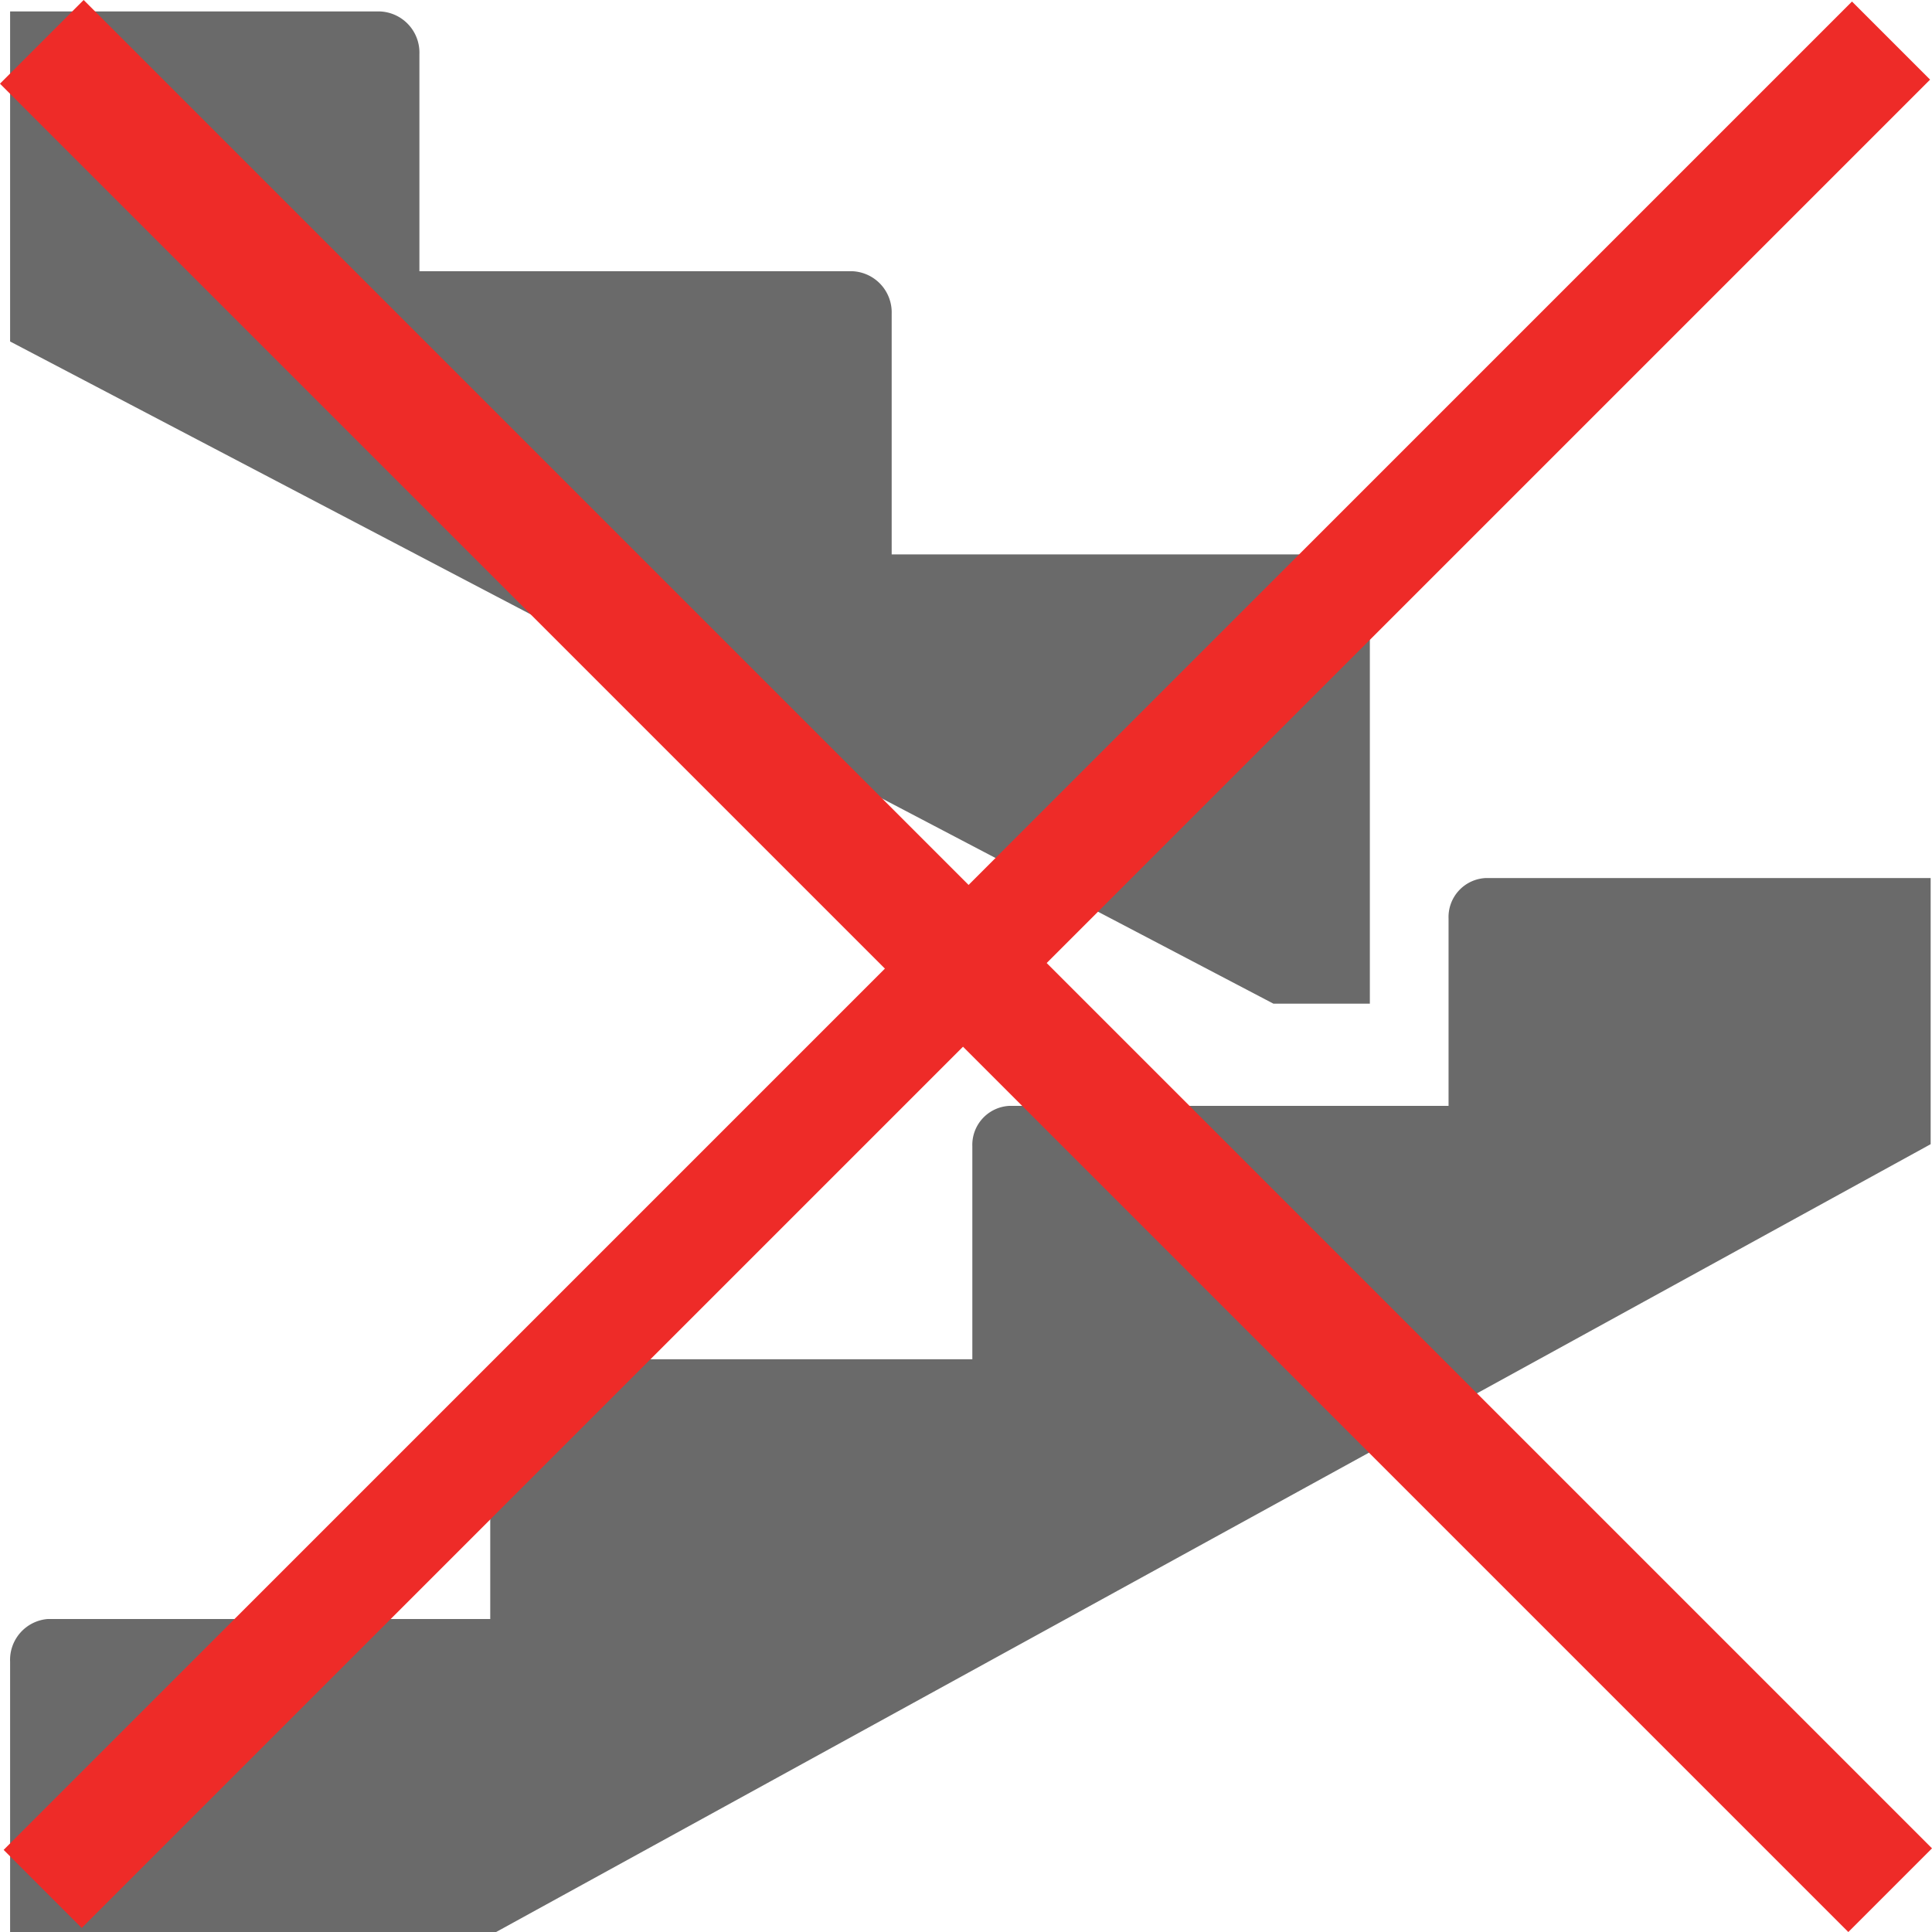
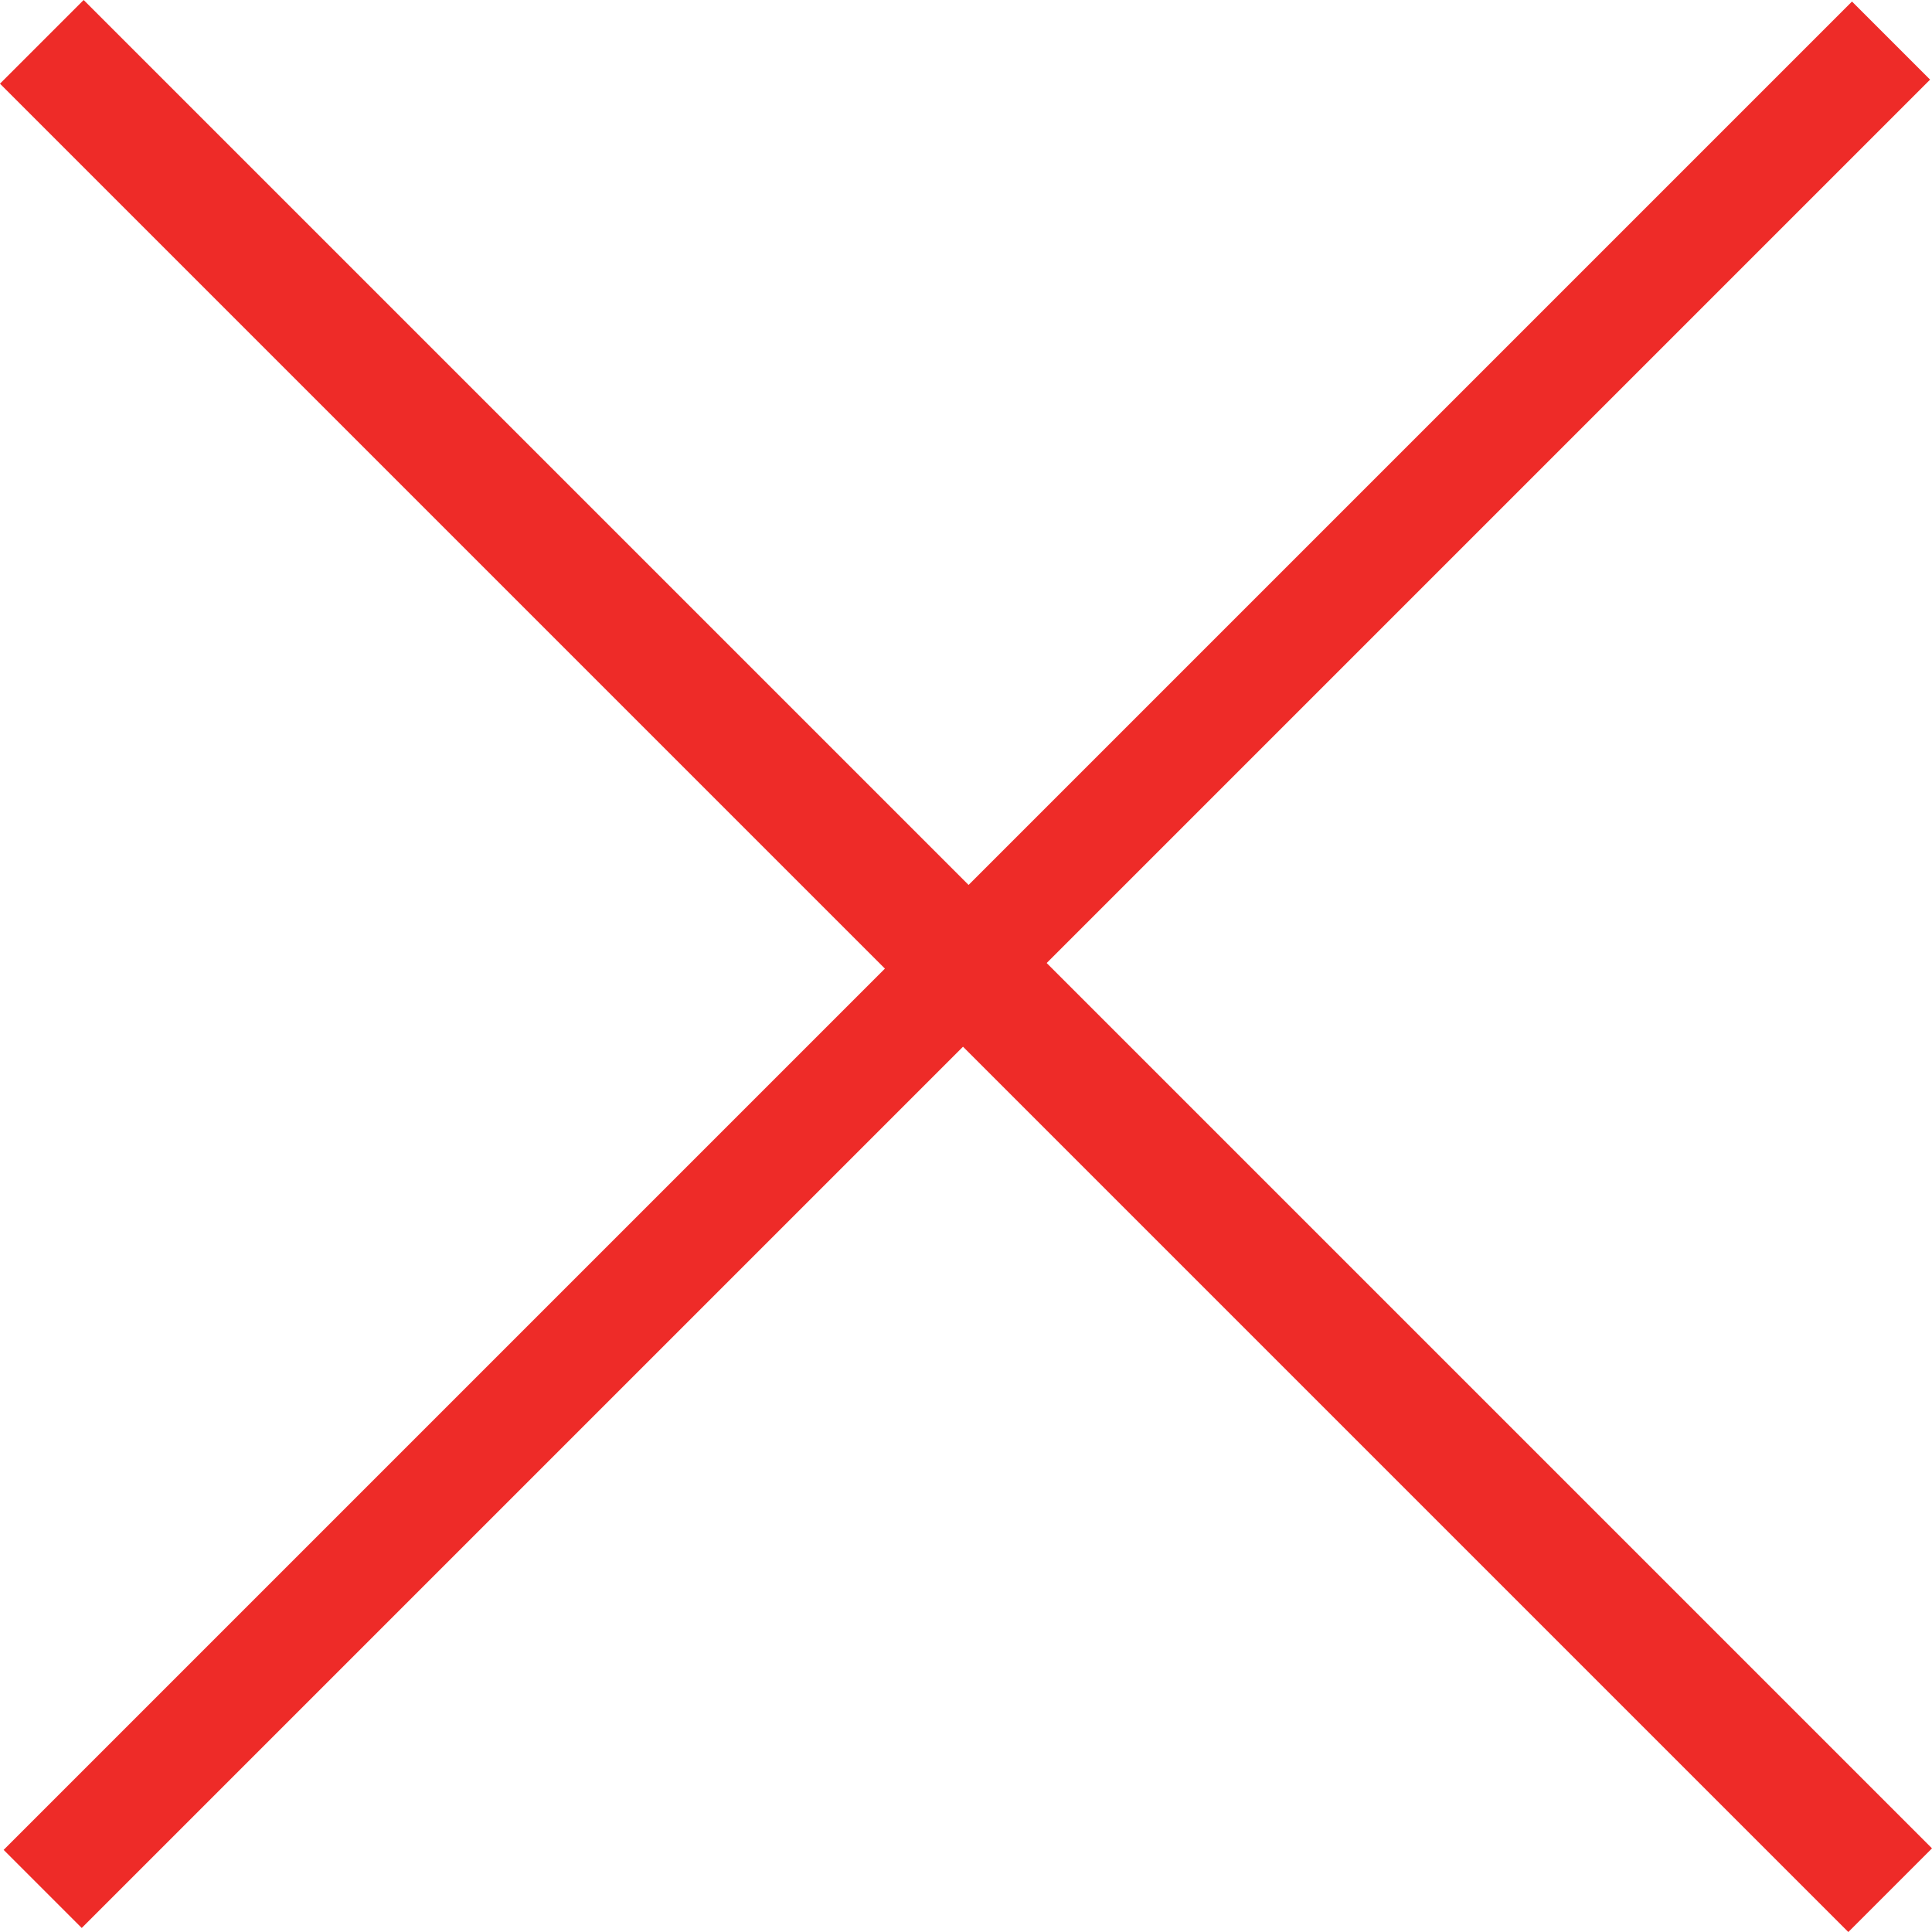
<svg xmlns="http://www.w3.org/2000/svg" width="50.298" height="50.298" viewBox="0 0 50.298 50.298">
  <g id="Group_280" data-name="Group 280" transform="translate(0.263 0.298)">
-     <path id="Union_13" data-name="Union 13" d="M0,50V42.961a1.067,1.067,0,0,1,.973-1.109H12.5v-5.71a1.016,1.016,0,0,1,.973-1.053H25.051V29.545a1.016,1.016,0,0,1,.973-1.053H37.449V23.615a1.016,1.016,0,0,1,.973-1.054H50V29.49L12.654,50ZM35.4,25.832h.051Zm-2.51,0L0,8.592V0H9.631a1.072,1.072,0,0,1,1.025,1.109V6.763H21.926a1.072,1.072,0,0,1,1.025,1.109v6.264H34.375A1.072,1.072,0,0,1,35.4,15.244V25.832Z" transform="translate(0 0)" fill="#6a6a6a" />
    <g id="Group_96" data-name="Group 96" transform="translate(-0.263 -0.298)">
      <rect id="Rectangle_9" data-name="Rectangle 9" width="2.875" height="68.052" transform="translate(48.215 0.04) rotate(45)" fill="#ee2b28" />
      <rect id="Rectangle_10" data-name="Rectangle 10" width="3.081" height="68.052" transform="translate(50.298 48.12) rotate(135)" fill="#ee2b28" />
    </g>
  </g>
</svg>